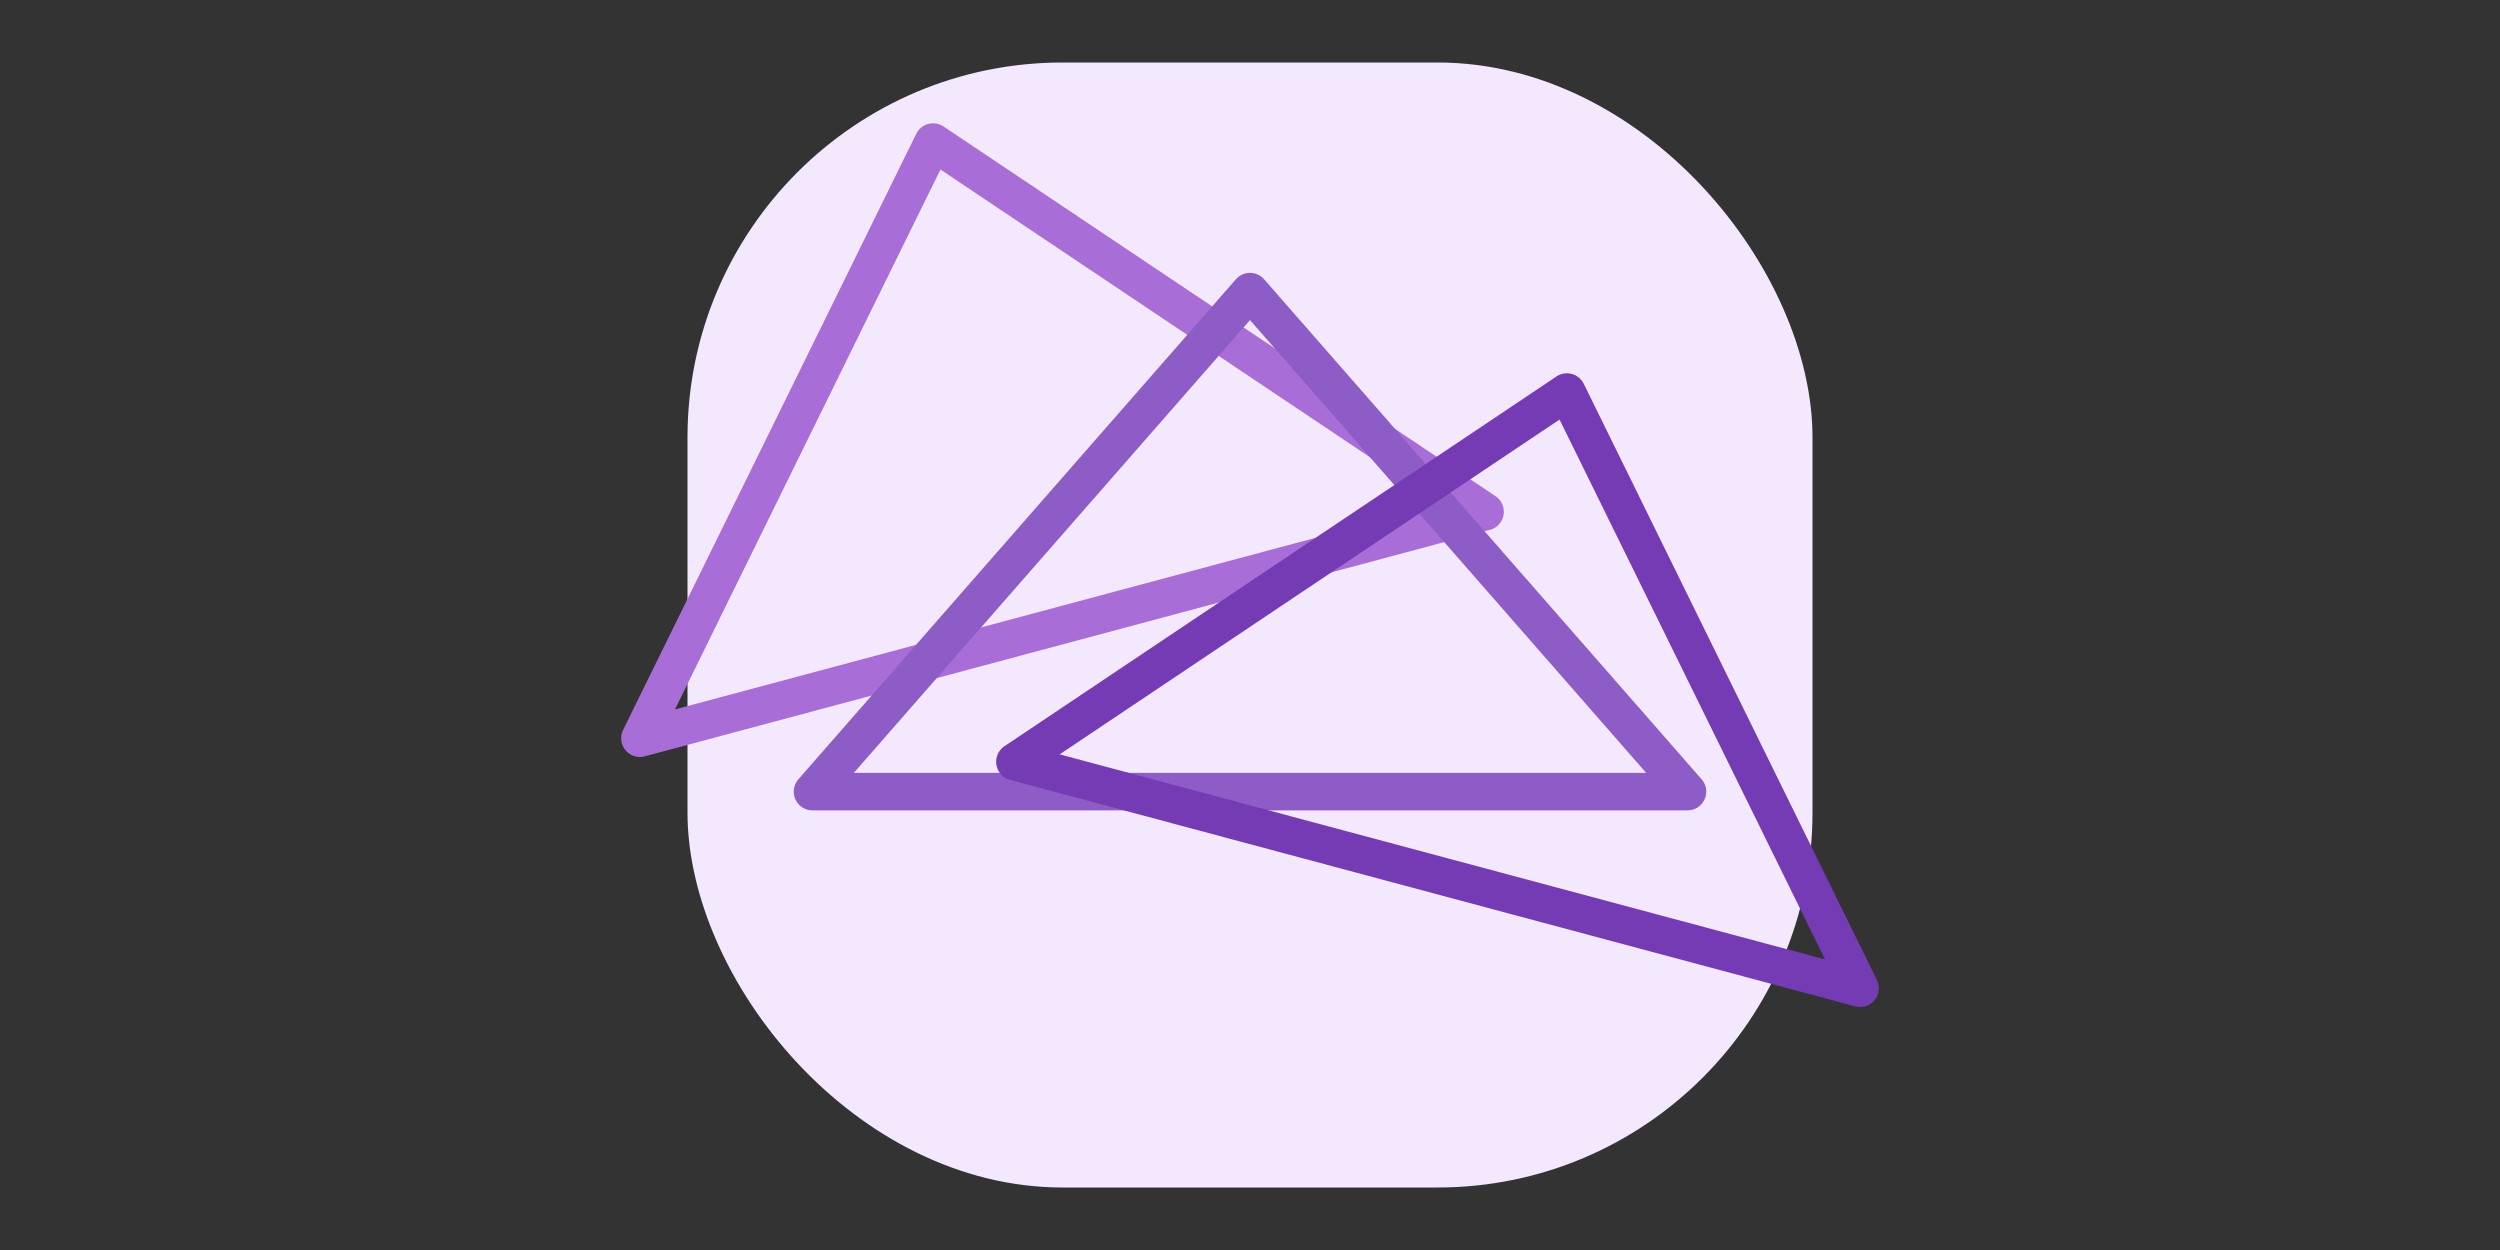
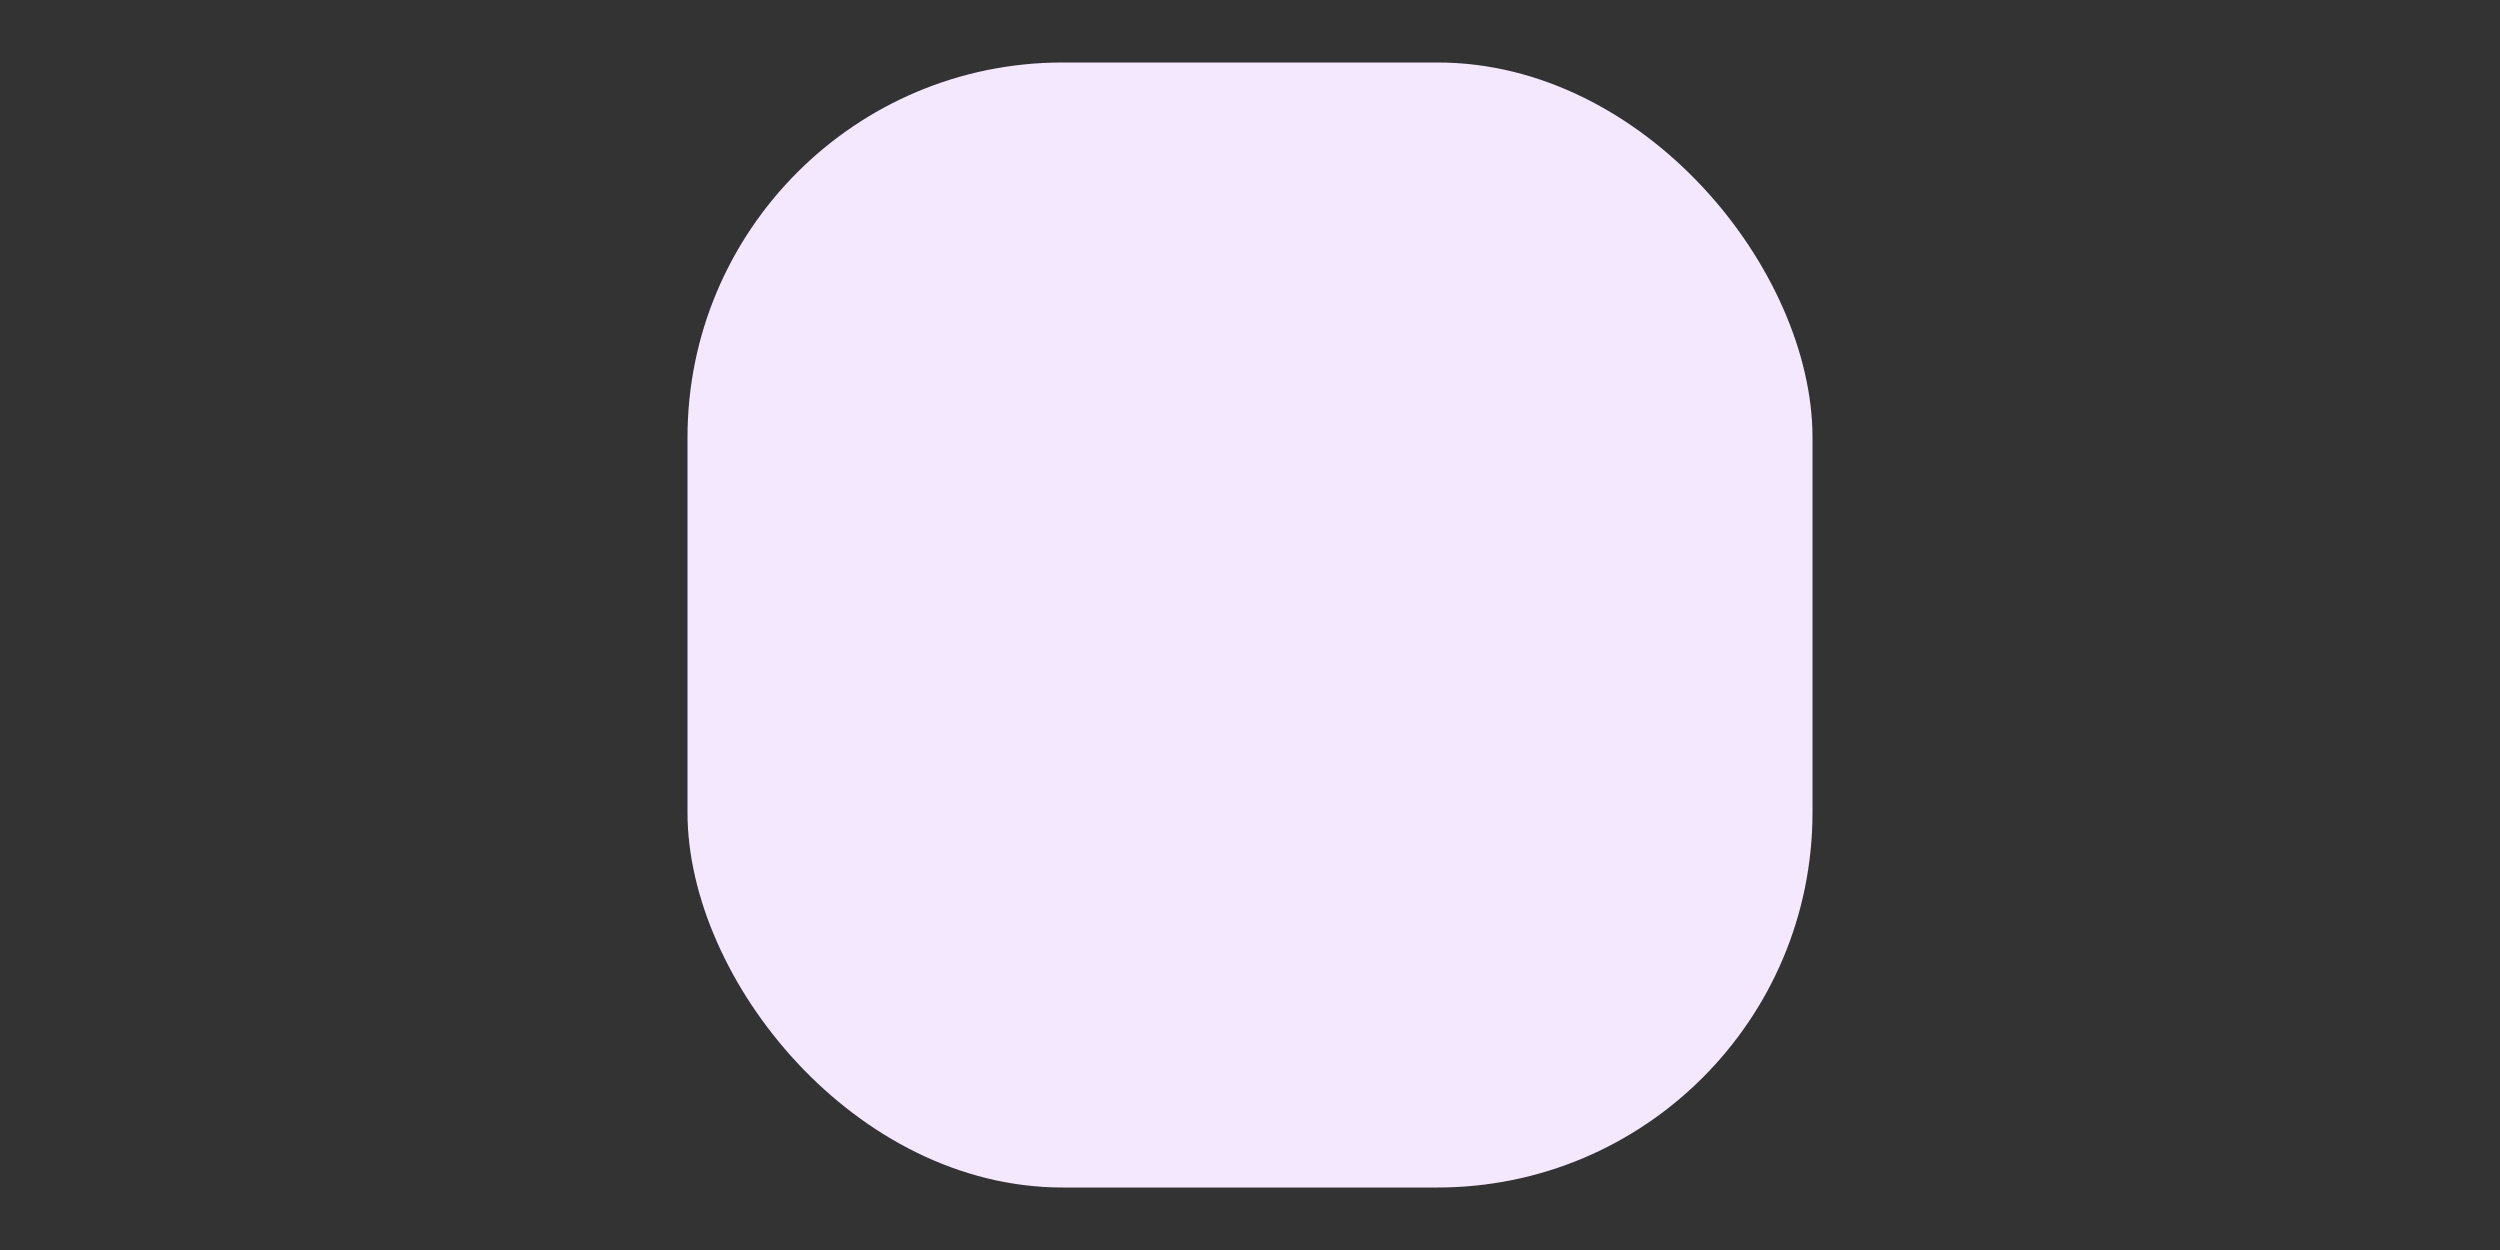
<svg xmlns="http://www.w3.org/2000/svg" width="200" height="100" viewBox="0 0 200 100">
  <rect x="0" y="0" width="200" height="100" fill="#333333" stroke="none" />
  <rect x="55" y="5" width="90" height="90" rx="30" ry="30" fill="#f4e8ff" />
  <g transform="translate(85,50) rotate(-15)">
-     <polygon points="0,-40 -35,0 35,0" fill="none" stroke="#a96dd8" stroke-width="3" stroke-linejoin="round" />
-   </g>
+     </g>
  <g transform="translate(100,63.33)">
-     <polygon points="0,-40 -35,0 35,0" fill="none" stroke="#8e5cc7" stroke-width="3" stroke-linejoin="round" />
-   </g>
+     </g>
  <g transform="translate(115,70) rotate(15)">
-     <polygon points="0,-40 -35,0 35,0" fill="none" stroke="#743bb5" stroke-width="3" stroke-linejoin="round" />
-   </g>
+     </g>
</svg>